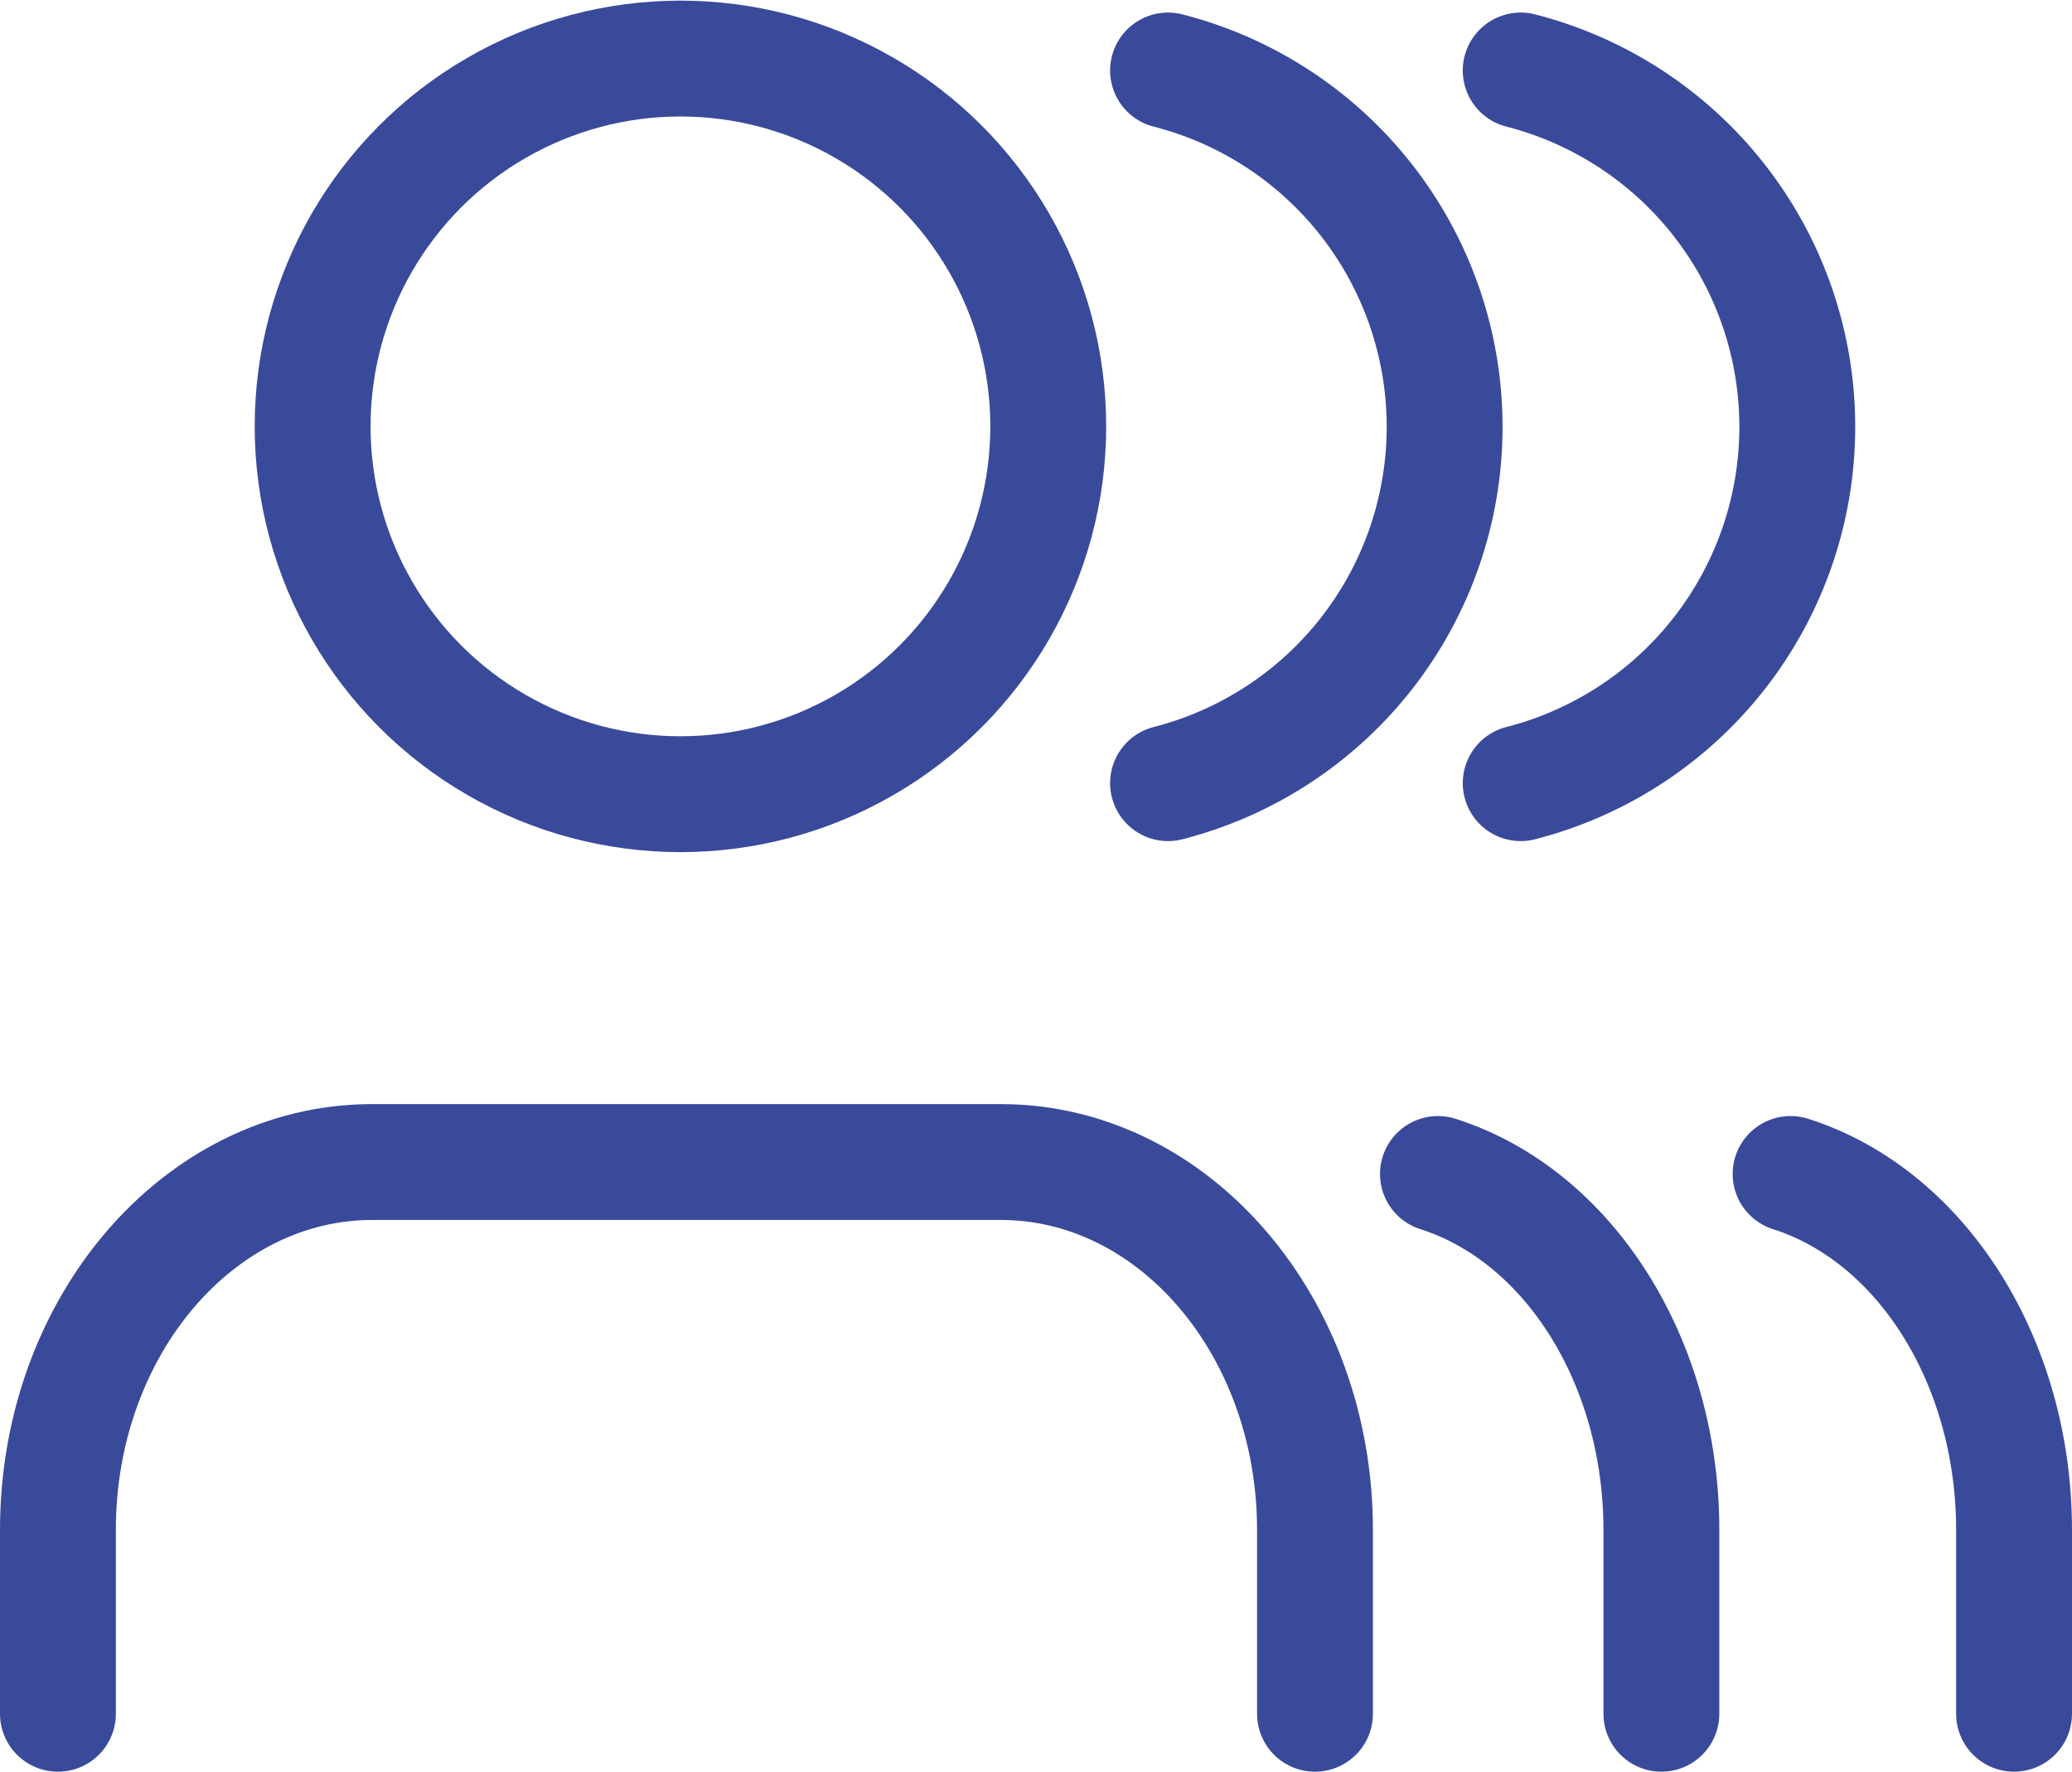
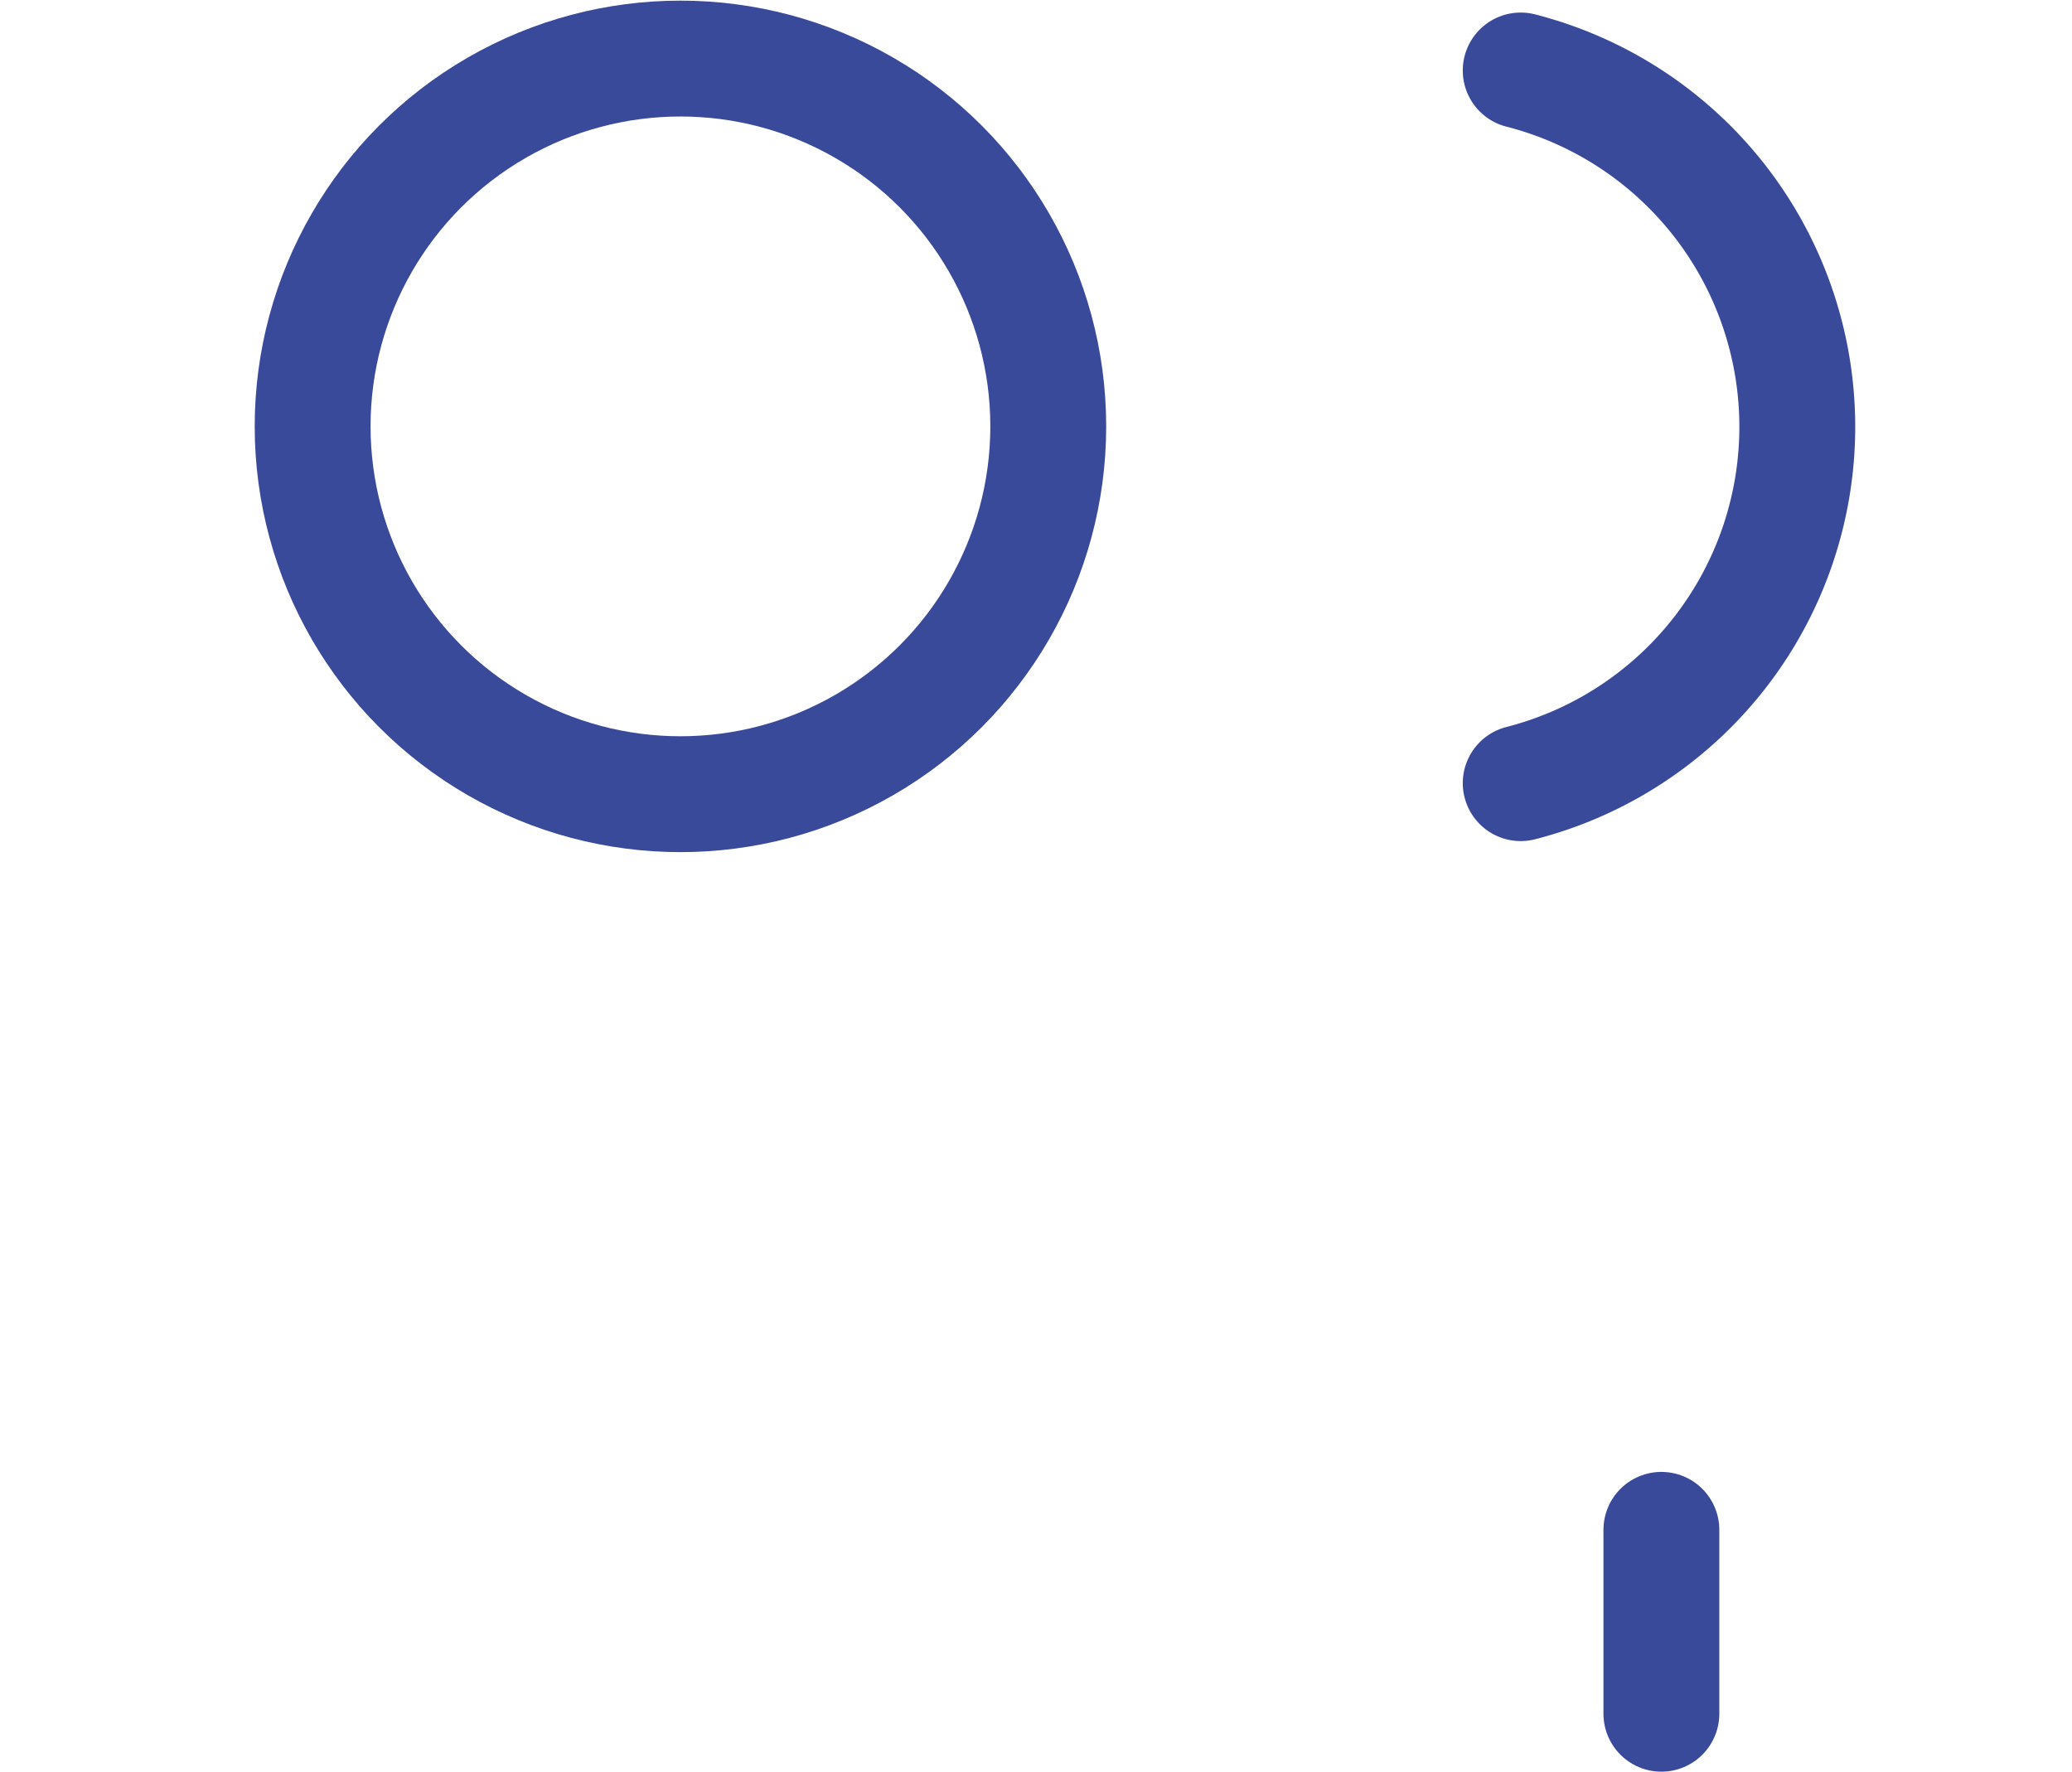
<svg xmlns="http://www.w3.org/2000/svg" width="125.183" height="107.038" viewBox="0 0 125.183 107.038">
  <g id="Group_24093" data-name="Group 24093" transform="translate(-185 -2317.462)">
-     <path id="Path_242" data-name="Path 242" d="M76.947,48.333V37.222C76.947,24.949,68.446,15,57.96,15H19.987C9.5,15,1,24.949,1,37.222V48.333" transform="translate(187.5 2372.667)" fill="none" stroke="#3a4a9b" stroke-linecap="round" stroke-linejoin="round" stroke-width="7" />
    <circle id="Ellipse_74" data-name="Ellipse 74" cx="22.222" cy="22.222" r="22.222" transform="translate(203.888 2321)" fill="none" stroke="#3a4a9b" stroke-linecap="round" stroke-linejoin="round" stroke-width="7" />
-     <path id="Path_243" data-name="Path 243" d="M33.5,47.741V36.63C33.5,26.5,27.943,17.662,20,15.13" transform="translate(251.875 2373.258)" fill="none" stroke="#3a4a9b" stroke-linecap="round" stroke-linejoin="round" stroke-width="7" />
-     <path id="Path_244" data-name="Path 244" d="M16,3.13a22.222,22.222,0,0,1,0,43.055" transform="translate(239.569 2318.591)" fill="none" stroke="#3a4a9b" stroke-linecap="round" stroke-linejoin="round" stroke-width="7" />
-     <path id="Path_27178" data-name="Path 27178" d="M33.5,47.741V36.63C33.5,26.5,27.943,17.662,20,15.13" transform="translate(273.182 2373.258)" fill="none" stroke="#3a4a9b" stroke-linecap="round" stroke-linejoin="round" stroke-width="7" />
+     <path id="Path_243" data-name="Path 243" d="M33.5,47.741V36.63" transform="translate(251.875 2373.258)" fill="none" stroke="#3a4a9b" stroke-linecap="round" stroke-linejoin="round" stroke-width="7" />
    <path id="Path_27179" data-name="Path 27179" d="M16,3.13a22.222,22.222,0,0,1,0,43.055" transform="translate(260.876 2318.591)" fill="none" stroke="#3a4a9b" stroke-linecap="round" stroke-linejoin="round" stroke-width="7" />
  </g>
</svg>